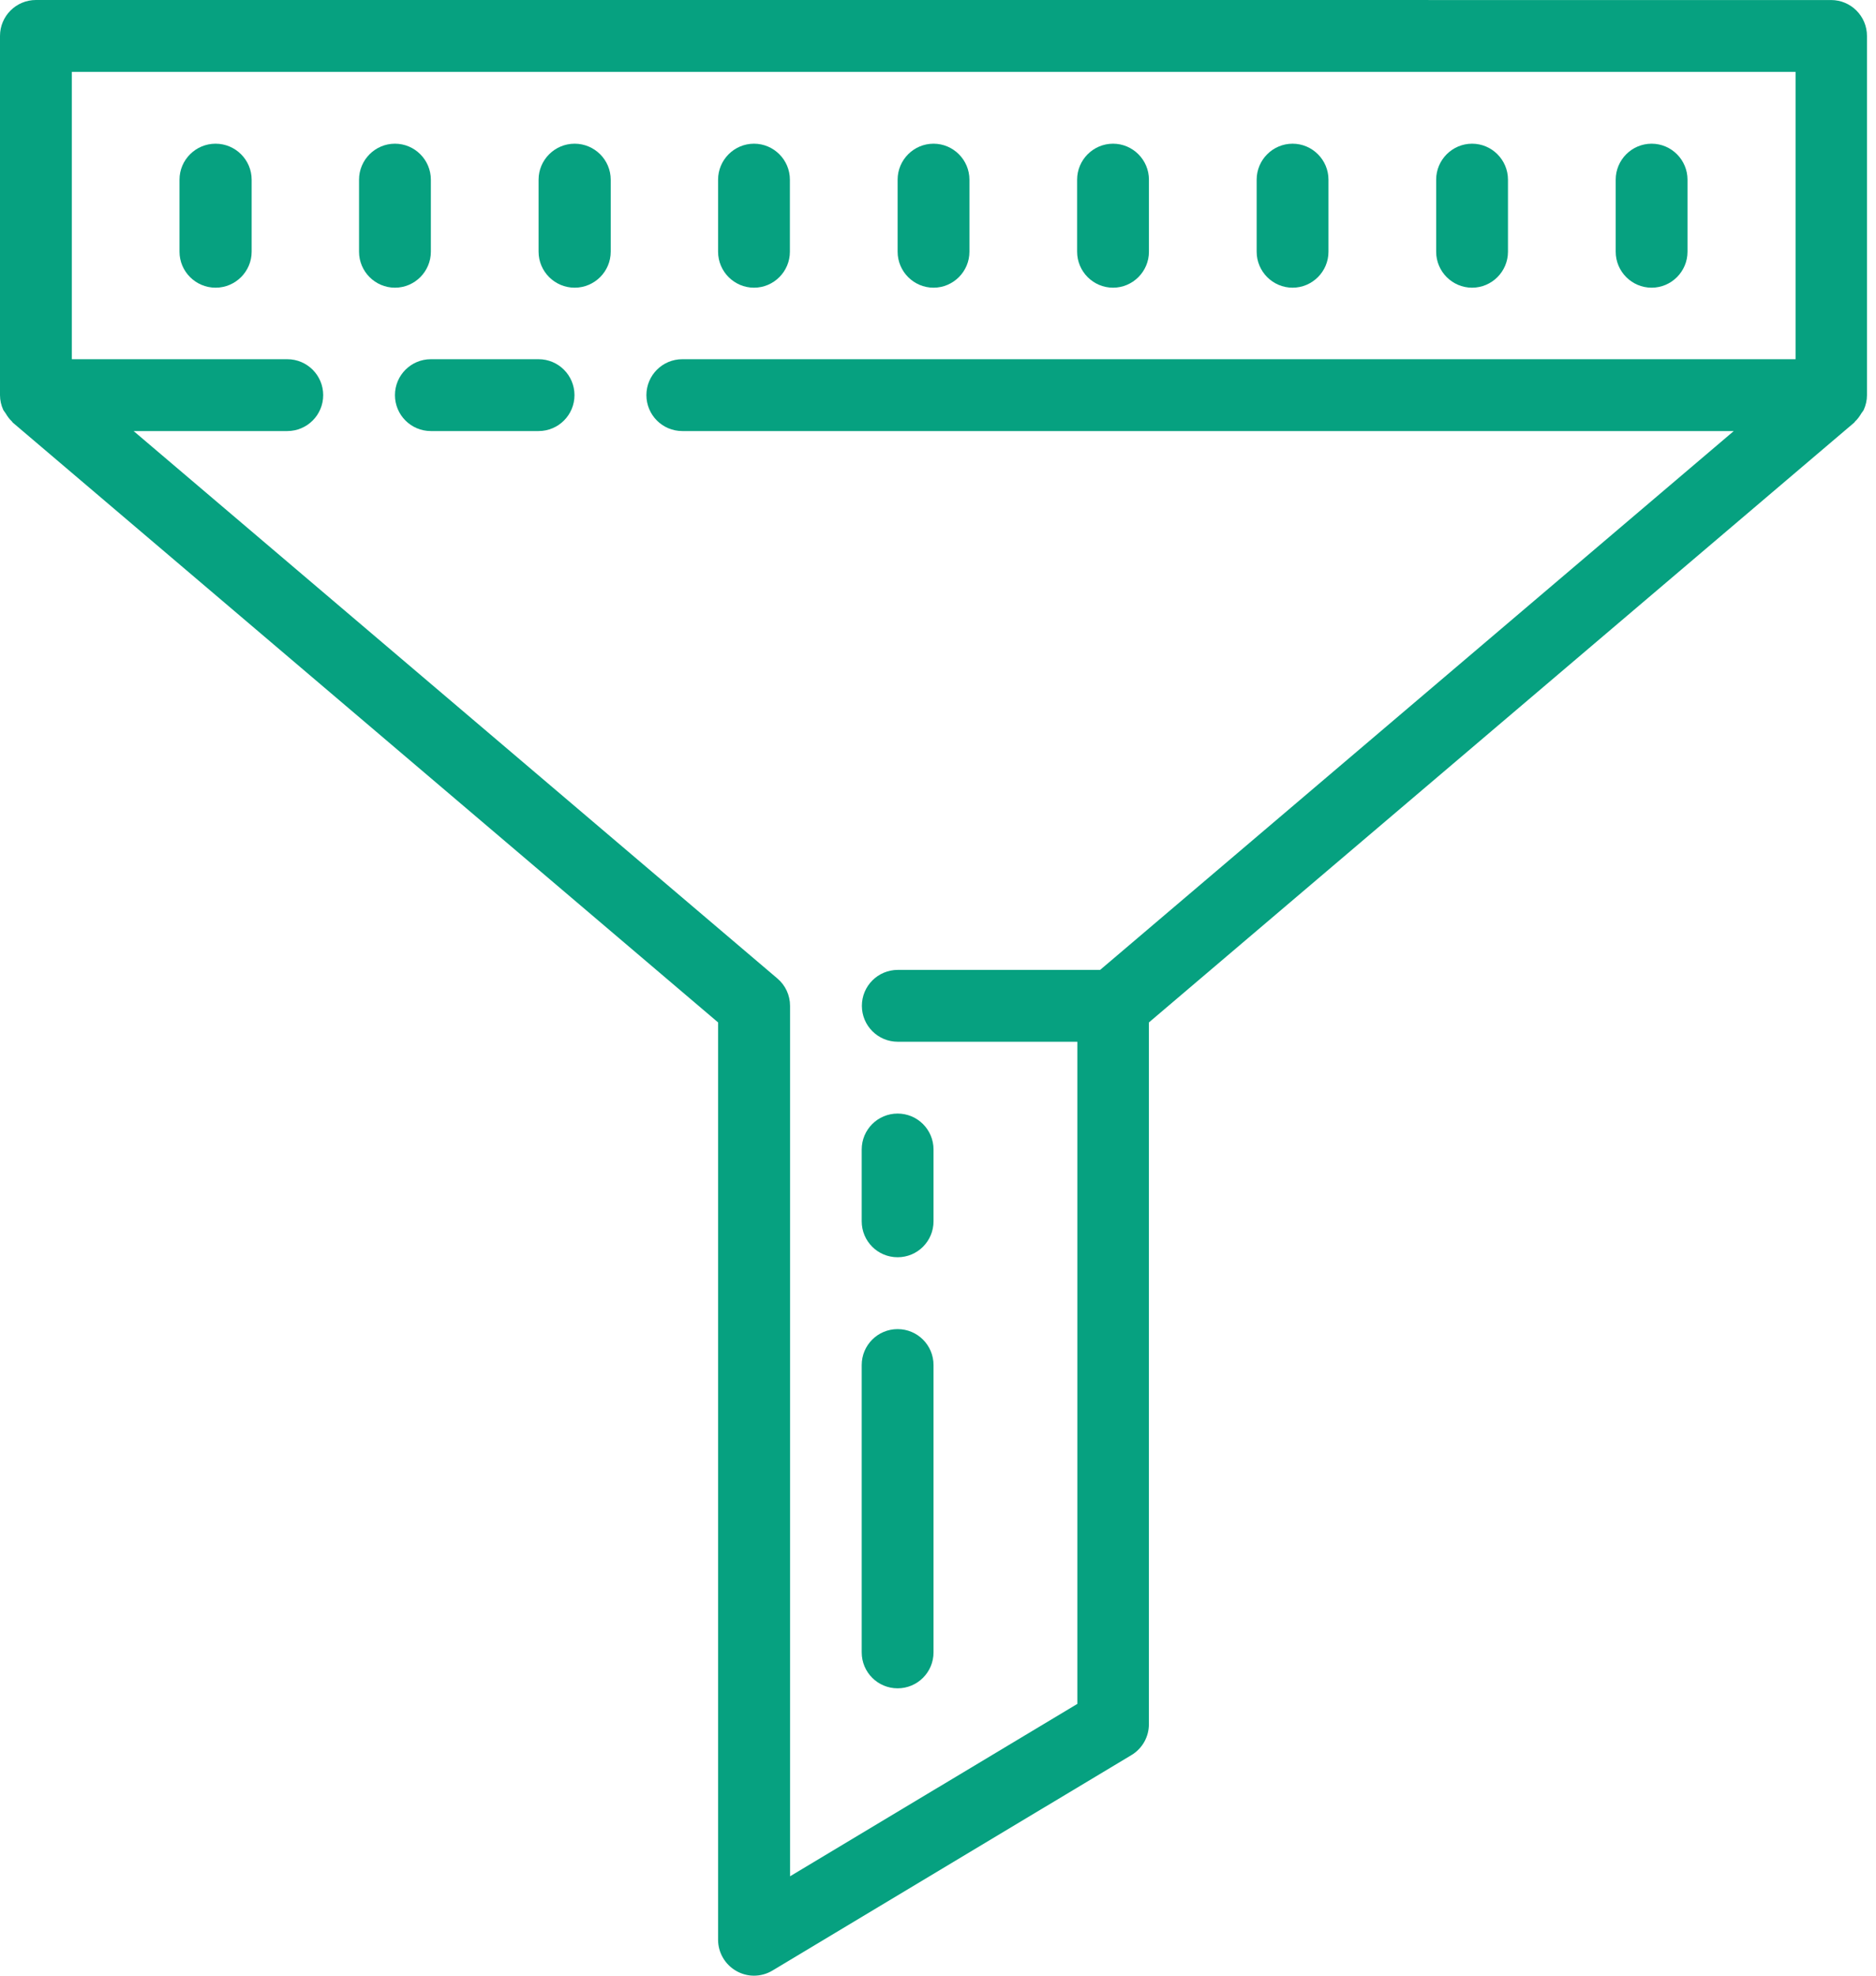
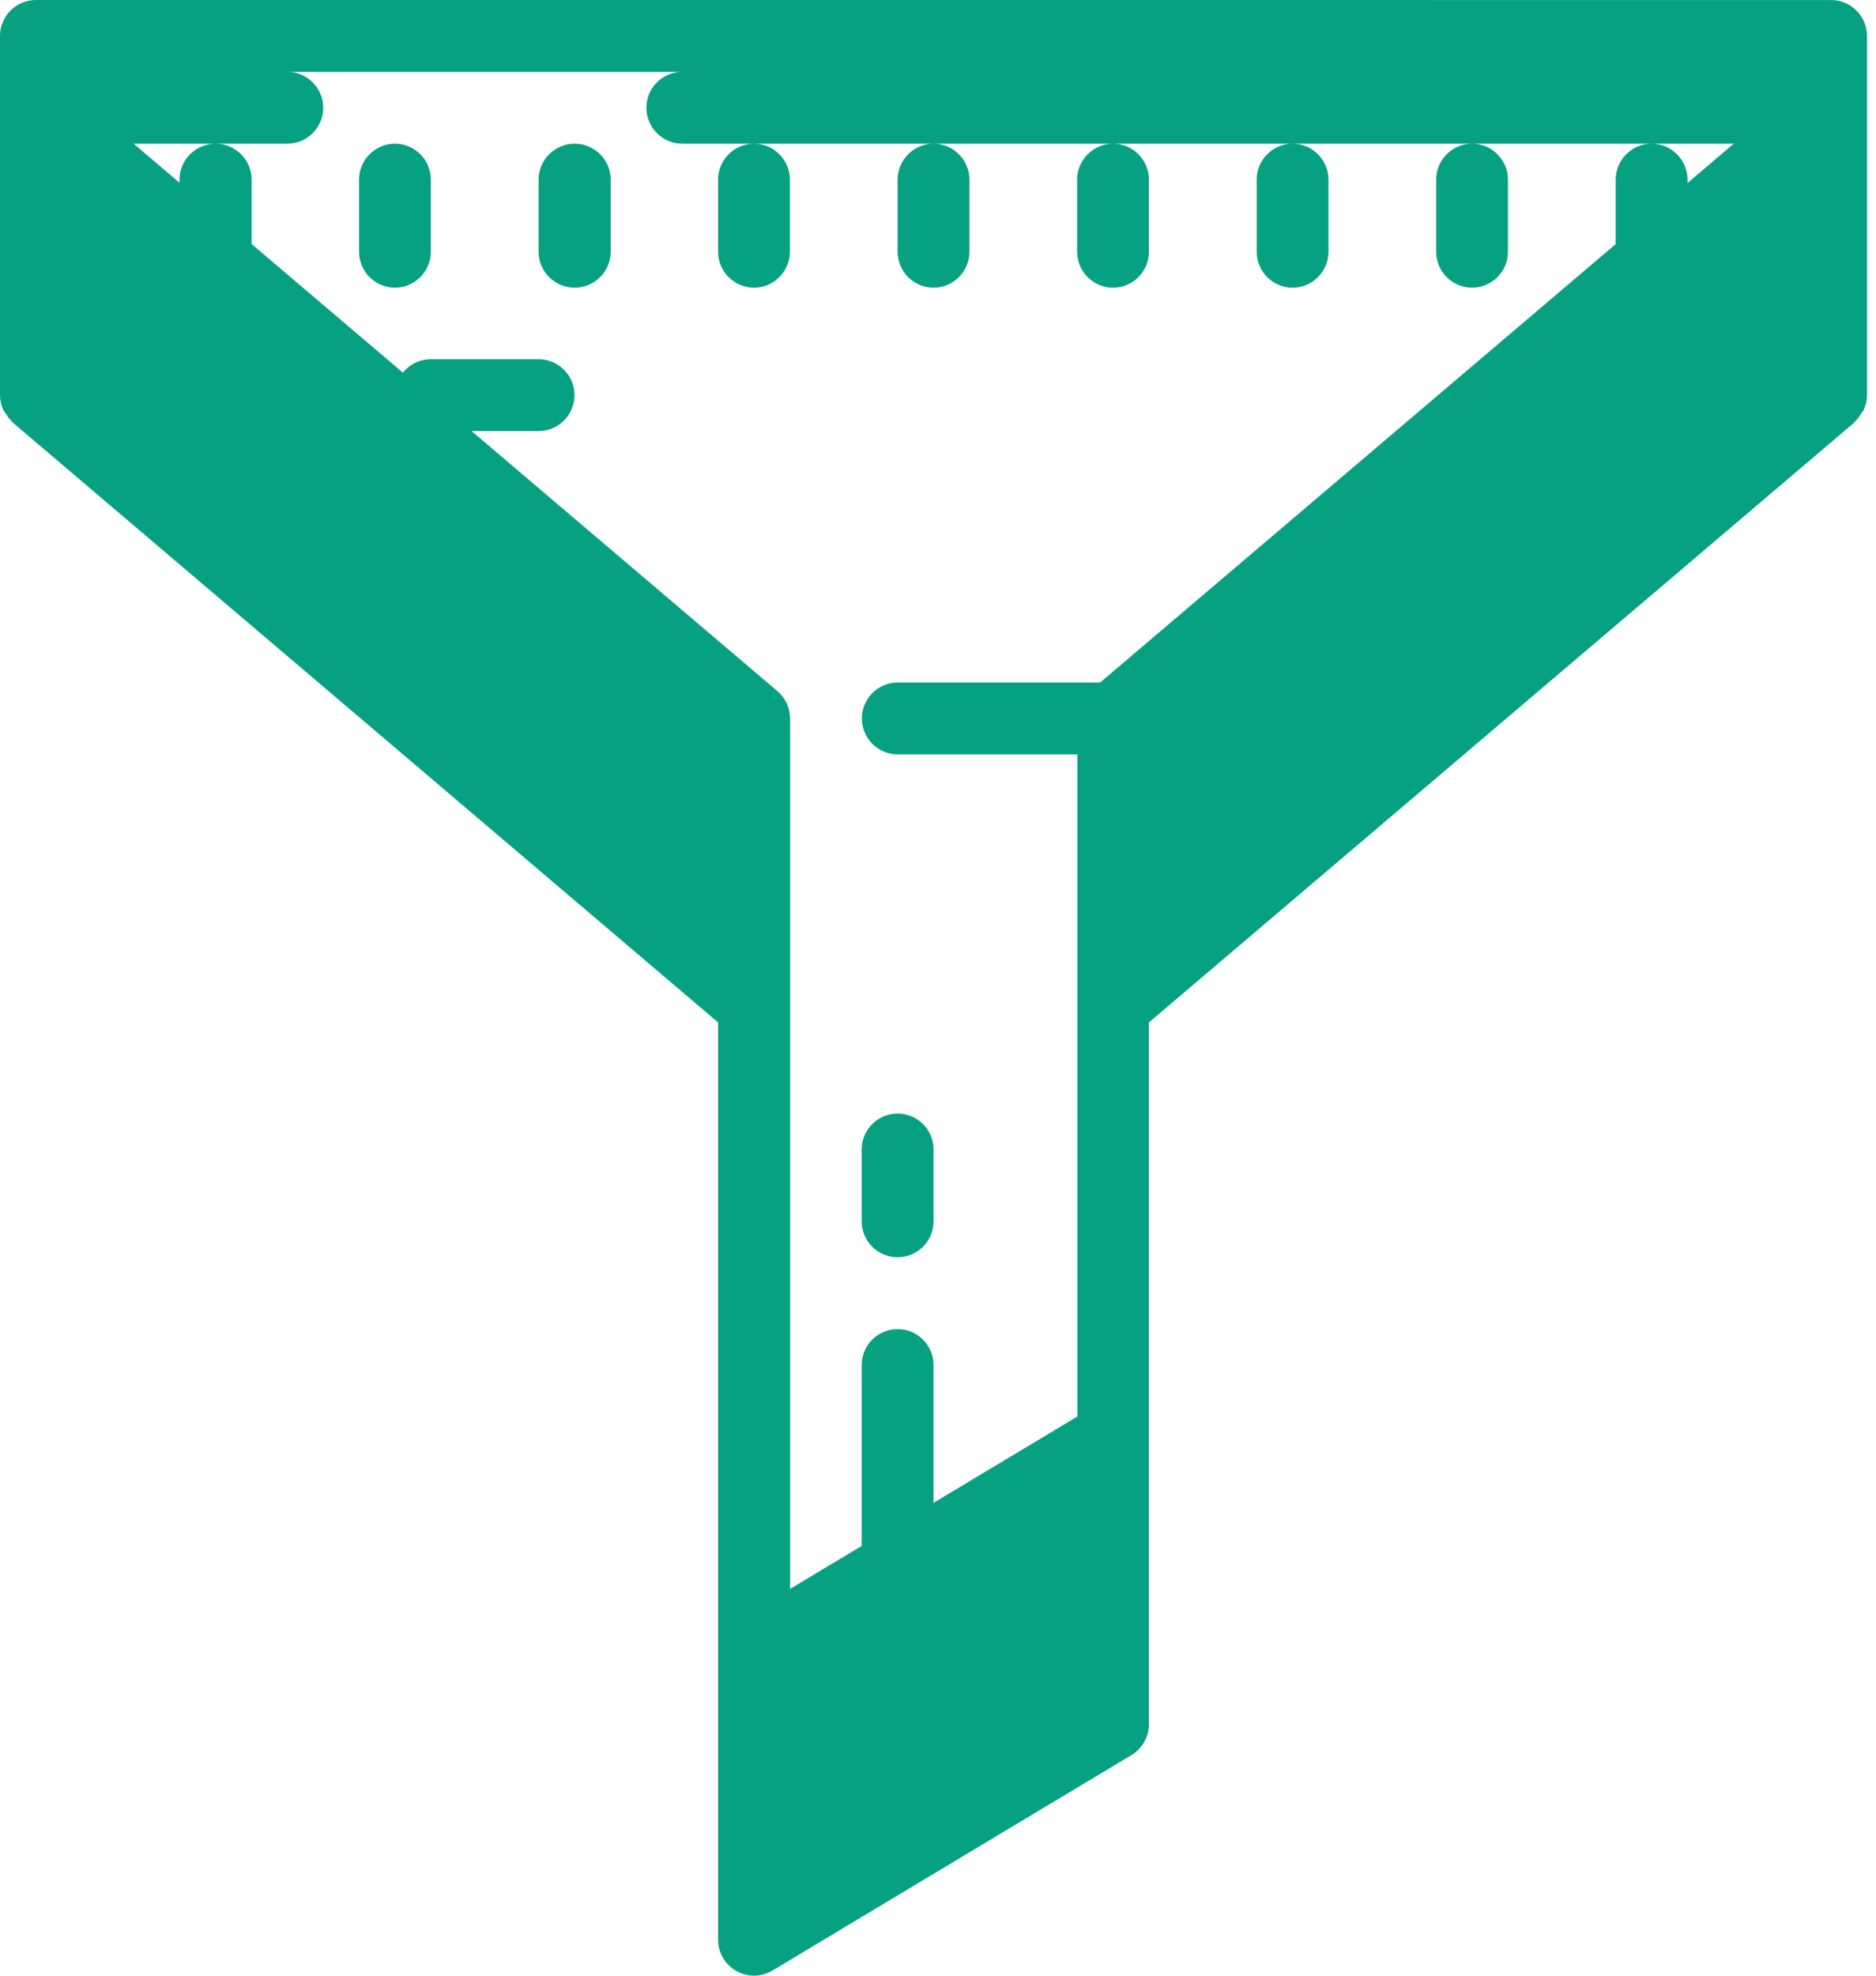
<svg xmlns="http://www.w3.org/2000/svg" id="SVGDoc" width="57" height="60" version="1.1" viewBox="0 0 57 60">
  <defs />
  <desc>Generated with Avocode.</desc>
  <g>
    <g>
      <title>Shape</title>
-       <path d="M27.273,40.364c-0.603,0 -1.091,0.488 -1.091,1.091v8.727c0,0.603 0.488,1.091 1.091,1.091c0.603,0 1.091,-0.488 1.091,-1.091v-8.727c0,-0.603 -0.488,-1.091 -1.091,-1.091zM27.273,33.818c-0.603,0 -1.091,0.488 -1.091,1.091v2.182c0,0.603 0.488,1.091 1.091,1.091c0.603,0 1.091,-0.488 1.091,-1.091v-2.182c0,-0.603 -0.488,-1.091 -1.091,-1.091zM13.091,10.909c-0.603,0 -1.091,0.489 -1.091,1.091c0,0.602 0.488,1.091 1.091,1.091h3.273c0.603,0 1.091,-0.489 1.091,-1.091c0,-0.602 -0.488,-1.091 -1.091,-1.091zM50.182,4.364c-0.601,0 -1.091,0.491 -1.091,1.093v2.187c0,0.602 0.49,1.093 1.091,1.093c0.601,0 1.091,-0.491 1.091,-1.093v-2.187c0,-0.602 -0.49,-1.093 -1.091,-1.093zM44.727,4.364c-0.601,0 -1.091,0.491 -1.091,1.093v2.187c0,0.602 0.49,1.093 1.091,1.093c0.601,0 1.091,-0.491 1.091,-1.093v-2.187c0,-0.602 -0.49,-1.093 -1.091,-1.093zM39.273,4.364c-0.601,0 -1.091,0.491 -1.091,1.093v2.187c0,0.602 0.49,1.093 1.091,1.093c0.601,0 1.091,-0.491 1.091,-1.093v-2.187c0,-0.602 -0.49,-1.093 -1.091,-1.093zM33.818,4.364c-0.601,0 -1.091,0.491 -1.091,1.093v2.187c0,0.602 0.49,1.093 1.091,1.093c0.601,0 1.091,-0.491 1.091,-1.093v-2.187c0,-0.602 -0.49,-1.093 -1.091,-1.093zM28.364,4.364c-0.601,0 -1.091,0.491 -1.091,1.093v2.187c0,0.602 0.49,1.093 1.091,1.093c0.601,0 1.091,-0.491 1.091,-1.093v-2.187c0,-0.602 -0.49,-1.093 -1.091,-1.093zM22.909,4.364c-0.601,0 -1.091,0.491 -1.091,1.093v2.187c0,0.602 0.49,1.093 1.091,1.093c0.601,0 1.091,-0.491 1.091,-1.093v-2.187c0,-0.602 -0.49,-1.093 -1.091,-1.093zM17.46,4.364c-0.604,0 -1.096,0.491 -1.096,1.093v2.187c0,0.602 0.492,1.093 1.096,1.093c0.604,0 1.096,-0.491 1.096,-1.093v-2.187c0,-0.602 -0.492,-1.093 -1.096,-1.093zM12,4.364c-0.601,0 -1.091,0.491 -1.091,1.093v2.187c0,0.602 0.49,1.093 1.091,1.093c0.601,0 1.091,-0.491 1.091,-1.093v-2.187c0,-0.602 -0.49,-1.093 -1.091,-1.093zM6.55,4.364c-0.604,0 -1.096,0.491 -1.096,1.093v2.187c0,0.602 0.492,1.093 1.096,1.093c0.604,0 1.096,-0.491 1.096,-1.093v-2.187c0,-0.602 -0.492,-1.093 -1.096,-1.093zM2.182,2.182h52.374v8.727h-33.825c-0.603,0 -1.091,0.489 -1.091,1.091c0,0.602 0.488,1.091 1.091,1.091h31.947l-19.252,16.364h-6.148c-0.603,0 -1.091,0.488 -1.091,1.091c0,0.603 0.488,1.091 1.091,1.091h5.456v20.109l-8.729,5.235v-26.435c0,-0.32 -0.141,-0.625 -0.386,-0.831l-19.559,-16.624h4.669c0.603,0 1.091,-0.489 1.091,-1.091c0,-0.602 -0.488,-1.091 -1.091,-1.091h-6.547zM1.091,0c-0.602,0 -1.091,0.489 -1.091,1.091v10.909c0,0.158 0.036,0.306 0.096,0.441c0.018,0.04 0.05,0.069 0.072,0.107c0.055,0.092 0.115,0.179 0.194,0.251c0.01,0.009 0.013,0.023 0.023,0.032l21.433,18.219v27.859c0,0.393 0.213,0.754 0.554,0.948c0.167,0.095 0.351,0.143 0.537,0.143c0.194,0 0.389,-0.052 0.562,-0.156l10.909,-6.545c0.327,-0.196 0.528,-0.551 0.528,-0.935v-21.313l21.433,-18.219c0.01,-0.009 0.013,-0.023 0.023,-0.032c0.079,-0.072 0.139,-0.159 0.194,-0.251c0.022,-0.037 0.055,-0.067 0.072,-0.107c0.06,-0.135 0.096,-0.283 0.096,-0.441v-10.909c0,-0.602 -0.488,-1.091 -1.091,-1.091z" fill="#06a180" fill-opacity="1" />
+       <path d="M27.273,40.364c-0.603,0 -1.091,0.488 -1.091,1.091v8.727c0,0.603 0.488,1.091 1.091,1.091c0.603,0 1.091,-0.488 1.091,-1.091v-8.727c0,-0.603 -0.488,-1.091 -1.091,-1.091zM27.273,33.818c-0.603,0 -1.091,0.488 -1.091,1.091v2.182c0,0.603 0.488,1.091 1.091,1.091c0.603,0 1.091,-0.488 1.091,-1.091v-2.182c0,-0.603 -0.488,-1.091 -1.091,-1.091zM13.091,10.909c-0.603,0 -1.091,0.489 -1.091,1.091c0,0.602 0.488,1.091 1.091,1.091h3.273c0.603,0 1.091,-0.489 1.091,-1.091c0,-0.602 -0.488,-1.091 -1.091,-1.091zM50.182,4.364c-0.601,0 -1.091,0.491 -1.091,1.093v2.187c0,0.602 0.49,1.093 1.091,1.093c0.601,0 1.091,-0.491 1.091,-1.093v-2.187c0,-0.602 -0.49,-1.093 -1.091,-1.093zM44.727,4.364c-0.601,0 -1.091,0.491 -1.091,1.093v2.187c0,0.602 0.49,1.093 1.091,1.093c0.601,0 1.091,-0.491 1.091,-1.093v-2.187c0,-0.602 -0.49,-1.093 -1.091,-1.093zM39.273,4.364c-0.601,0 -1.091,0.491 -1.091,1.093v2.187c0,0.602 0.49,1.093 1.091,1.093c0.601,0 1.091,-0.491 1.091,-1.093v-2.187c0,-0.602 -0.49,-1.093 -1.091,-1.093zM33.818,4.364c-0.601,0 -1.091,0.491 -1.091,1.093v2.187c0,0.602 0.49,1.093 1.091,1.093c0.601,0 1.091,-0.491 1.091,-1.093v-2.187c0,-0.602 -0.49,-1.093 -1.091,-1.093zM28.364,4.364c-0.601,0 -1.091,0.491 -1.091,1.093v2.187c0,0.602 0.49,1.093 1.091,1.093c0.601,0 1.091,-0.491 1.091,-1.093v-2.187c0,-0.602 -0.49,-1.093 -1.091,-1.093zM22.909,4.364c-0.601,0 -1.091,0.491 -1.091,1.093v2.187c0,0.602 0.49,1.093 1.091,1.093c0.601,0 1.091,-0.491 1.091,-1.093v-2.187c0,-0.602 -0.49,-1.093 -1.091,-1.093zM17.46,4.364c-0.604,0 -1.096,0.491 -1.096,1.093v2.187c0,0.602 0.492,1.093 1.096,1.093c0.604,0 1.096,-0.491 1.096,-1.093v-2.187c0,-0.602 -0.492,-1.093 -1.096,-1.093zM12,4.364c-0.601,0 -1.091,0.491 -1.091,1.093v2.187c0,0.602 0.49,1.093 1.091,1.093c0.601,0 1.091,-0.491 1.091,-1.093v-2.187c0,-0.602 -0.49,-1.093 -1.091,-1.093zM6.55,4.364c-0.604,0 -1.096,0.491 -1.096,1.093v2.187c0,0.602 0.492,1.093 1.096,1.093c0.604,0 1.096,-0.491 1.096,-1.093v-2.187c0,-0.602 -0.492,-1.093 -1.096,-1.093zM2.182,2.182h52.374h-33.825c-0.603,0 -1.091,0.489 -1.091,1.091c0,0.602 0.488,1.091 1.091,1.091h31.947l-19.252,16.364h-6.148c-0.603,0 -1.091,0.488 -1.091,1.091c0,0.603 0.488,1.091 1.091,1.091h5.456v20.109l-8.729,5.235v-26.435c0,-0.32 -0.141,-0.625 -0.386,-0.831l-19.559,-16.624h4.669c0.603,0 1.091,-0.489 1.091,-1.091c0,-0.602 -0.488,-1.091 -1.091,-1.091h-6.547zM1.091,0c-0.602,0 -1.091,0.489 -1.091,1.091v10.909c0,0.158 0.036,0.306 0.096,0.441c0.018,0.04 0.05,0.069 0.072,0.107c0.055,0.092 0.115,0.179 0.194,0.251c0.01,0.009 0.013,0.023 0.023,0.032l21.433,18.219v27.859c0,0.393 0.213,0.754 0.554,0.948c0.167,0.095 0.351,0.143 0.537,0.143c0.194,0 0.389,-0.052 0.562,-0.156l10.909,-6.545c0.327,-0.196 0.528,-0.551 0.528,-0.935v-21.313l21.433,-18.219c0.01,-0.009 0.013,-0.023 0.023,-0.032c0.079,-0.072 0.139,-0.159 0.194,-0.251c0.022,-0.037 0.055,-0.067 0.072,-0.107c0.06,-0.135 0.096,-0.283 0.096,-0.441v-10.909c0,-0.602 -0.488,-1.091 -1.091,-1.091z" fill="#06a180" fill-opacity="1" />
    </g>
  </g>
</svg>